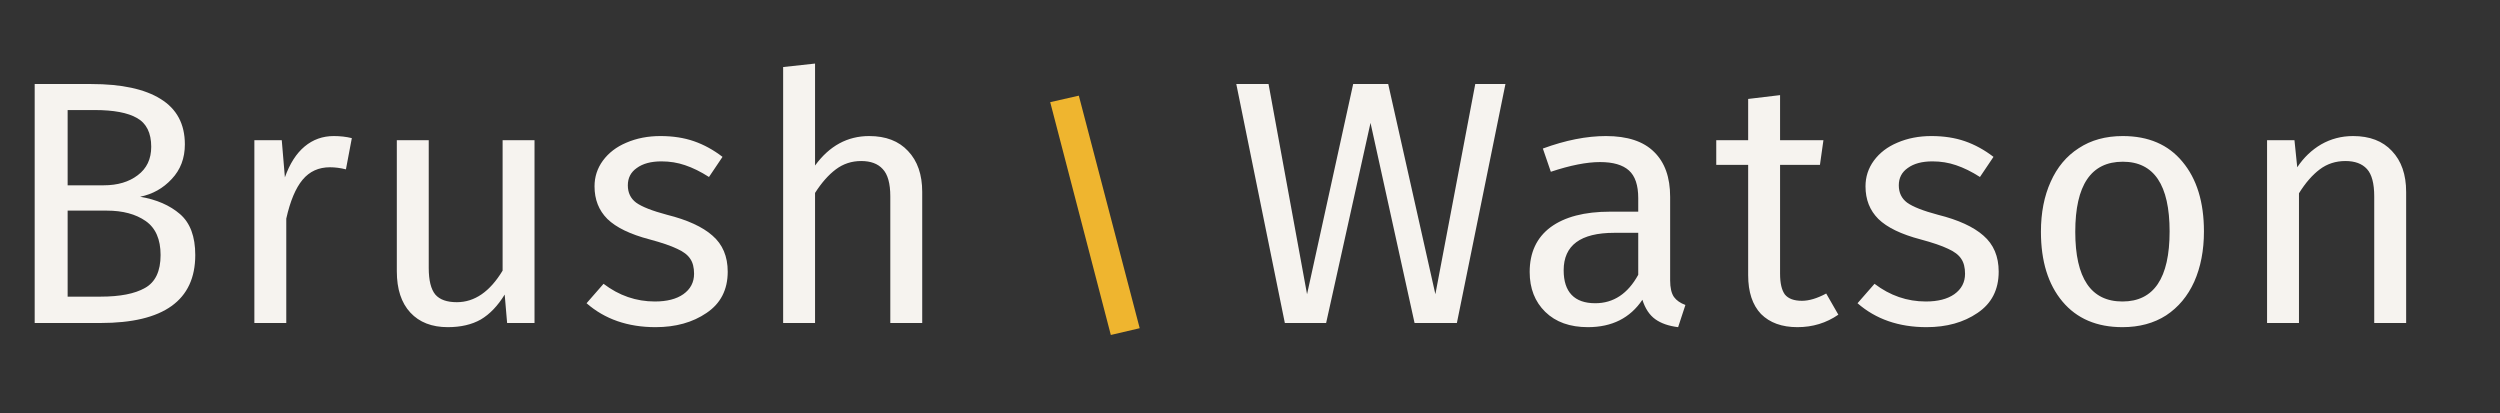
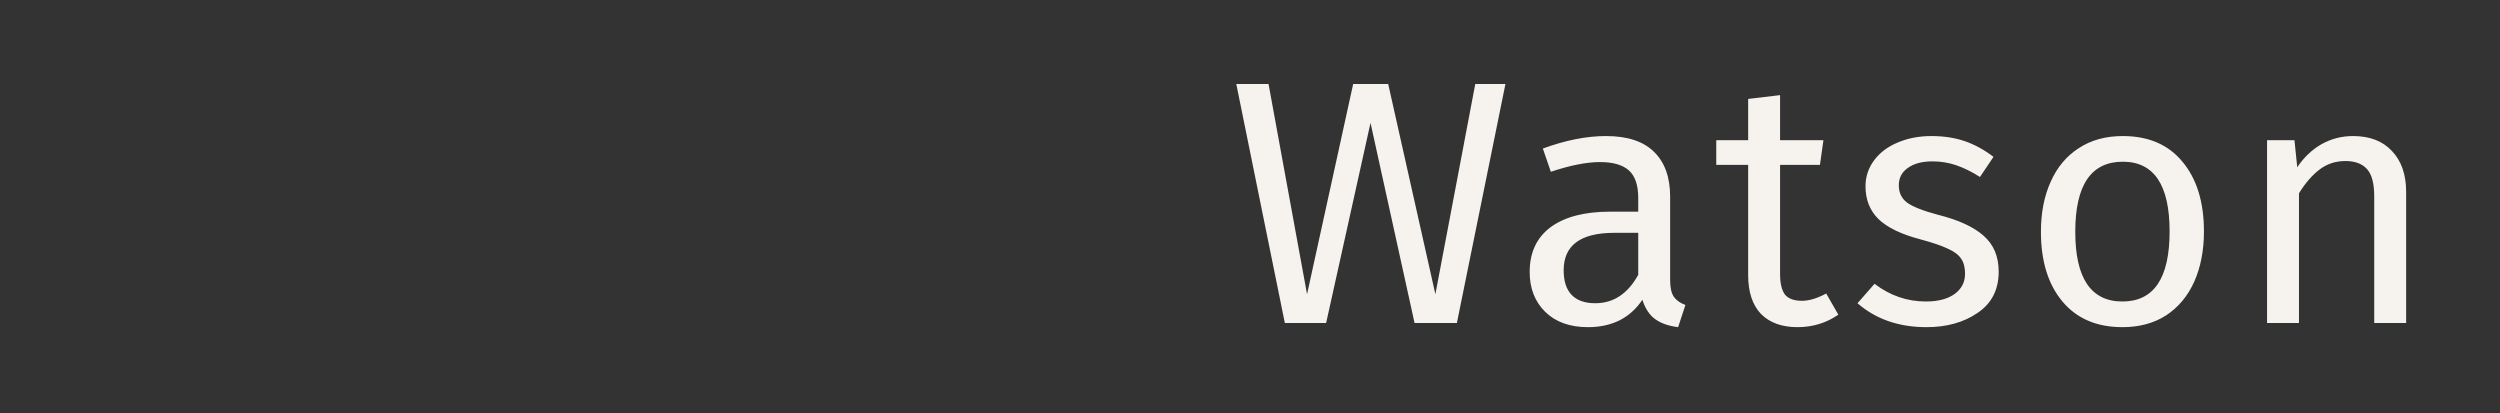
<svg xmlns="http://www.w3.org/2000/svg" width="387" height="64" viewBox="0 0 387 64" fill="none">
  <rect x="0" y="0" width="387" height="64" fill="#333333" stroke="none" />
-   <path d="M21.691 30.457C24.232 30.887 26.29 31.781 27.865 33.141C29.44 34.502 30.227 36.613 30.227 39.477C30.227 46.492 25.341 50 15.57 50H5.369V13.008H14.12C18.809 13.008 22.389 13.777 24.858 15.316C27.364 16.856 28.617 19.2 28.617 22.35C28.617 24.497 27.936 26.287 26.576 27.719C25.252 29.151 23.623 30.063 21.691 30.457ZM10.47 17.035V28.685H16.053C18.201 28.685 19.955 28.166 21.315 27.128C22.711 26.09 23.409 24.623 23.409 22.726C23.409 20.578 22.675 19.093 21.207 18.269C19.776 17.446 17.592 17.035 14.657 17.035H10.47ZM15.57 45.92C18.577 45.92 20.867 45.472 22.442 44.577C24.053 43.682 24.858 41.982 24.858 39.477C24.858 37.043 24.089 35.289 22.55 34.215C21.011 33.141 19.006 32.605 16.536 32.605H10.47V45.92H15.57ZM51.671 21.061C52.673 21.061 53.604 21.169 54.463 21.383L53.55 26.215C52.691 26.001 51.868 25.893 51.08 25.893C49.326 25.893 47.913 26.538 46.839 27.826C45.765 29.115 44.924 31.119 44.315 33.839V50H39.376V21.706H43.617L44.101 27.45C44.852 25.338 45.872 23.746 47.161 22.672C48.45 21.598 49.953 21.061 51.671 21.061ZM82.743 50H78.502L78.126 45.597C77.052 47.351 75.817 48.64 74.421 49.463C73.025 50.251 71.325 50.644 69.321 50.644C66.851 50.644 64.918 49.893 63.522 48.389C62.127 46.886 61.428 44.756 61.428 42V21.706H66.368V41.463C66.368 43.396 66.708 44.774 67.388 45.597C68.068 46.385 69.178 46.779 70.717 46.779C73.473 46.779 75.835 45.15 77.804 41.893V21.706H82.743V50ZM102.234 21.061C104.167 21.061 105.903 21.33 107.442 21.867C108.981 22.404 110.449 23.209 111.845 24.283L109.751 27.397C108.462 26.573 107.228 25.965 106.046 25.571C104.901 25.177 103.684 24.981 102.395 24.981C100.785 24.981 99.514 25.321 98.584 26.001C97.653 26.645 97.188 27.54 97.188 28.685C97.188 29.831 97.617 30.725 98.476 31.37C99.371 32.014 100.964 32.64 103.254 33.249C106.404 34.036 108.749 35.11 110.288 36.47C111.863 37.83 112.65 39.692 112.65 42.054C112.65 44.846 111.558 46.975 109.375 48.443C107.228 49.91 104.597 50.644 101.483 50.644C97.188 50.644 93.626 49.409 90.799 46.94L93.429 43.933C95.827 45.758 98.476 46.671 101.375 46.671C103.237 46.671 104.704 46.295 105.778 45.544C106.887 44.756 107.442 43.7 107.442 42.376C107.442 41.41 107.245 40.64 106.852 40.067C106.458 39.459 105.778 38.94 104.811 38.51C103.845 38.045 102.431 37.562 100.57 37.061C97.563 36.273 95.38 35.217 94.02 33.893C92.695 32.569 92.033 30.887 92.033 28.846C92.033 27.379 92.463 26.054 93.322 24.873C94.217 23.656 95.434 22.726 96.973 22.081C98.548 21.401 100.302 21.061 102.234 21.061ZM134.545 21.061C137.122 21.061 139.126 21.831 140.558 23.37C142.025 24.909 142.759 27.021 142.759 29.705V50H137.82V30.403C137.82 28.399 137.426 26.985 136.639 26.162C135.887 25.338 134.777 24.927 133.31 24.927C131.842 24.927 130.536 25.356 129.39 26.215C128.245 27.075 127.171 28.291 126.169 29.866V50H121.23V10.377L126.169 9.84V25.625C128.388 22.582 131.18 21.061 134.545 21.061Z" fill="#F6F3EF" />
-   <path d="M167.002 14.807L176.425 50.806L171.955 51.853L162.573 15.814L167.002 14.807Z" fill="#EFB52F" />
  <path d="M233.041 13.008L225.525 50H218.974L212.156 19.021L205.284 50H198.894L191.378 13.008H196.371L202.331 45.544L209.471 13.008H214.894L222.196 45.544L228.37 13.008H233.041ZM258.538 43.396C258.538 44.541 258.735 45.401 259.129 45.973C259.523 46.51 260.113 46.922 260.901 47.208L259.773 50.644C258.306 50.465 257.124 50.054 256.23 49.409C255.335 48.765 254.673 47.763 254.243 46.403C252.346 49.23 249.536 50.644 245.814 50.644C243.022 50.644 240.821 49.857 239.21 48.282C237.599 46.707 236.794 44.649 236.794 42.108C236.794 39.101 237.868 36.792 240.015 35.182C242.199 33.571 245.277 32.766 249.25 32.766H253.599V30.672C253.599 28.667 253.116 27.236 252.149 26.377C251.183 25.517 249.697 25.088 247.693 25.088C245.617 25.088 243.076 25.589 240.069 26.591L238.834 22.994C242.342 21.706 245.599 21.061 248.606 21.061C251.934 21.061 254.422 21.884 256.068 23.531C257.715 25.142 258.538 27.45 258.538 30.457V43.396ZM246.941 46.94C249.769 46.94 251.988 45.472 253.599 42.537V36.041H249.894C244.668 36.041 242.055 37.974 242.055 41.839C242.055 43.521 242.467 44.792 243.29 45.651C244.114 46.51 245.331 46.94 246.941 46.94ZM284.575 48.711C282.714 50 280.602 50.644 278.239 50.644C275.841 50.644 273.962 49.964 272.602 48.604C271.278 47.208 270.615 45.204 270.615 42.591V25.517H265.676V21.706H270.615V15.316L275.555 14.726V21.706H282.266L281.729 25.517H275.555V42.376C275.555 43.844 275.805 44.917 276.307 45.597C276.843 46.242 277.72 46.564 278.937 46.564C280.047 46.564 281.3 46.188 282.696 45.436L284.575 48.711ZM298.981 21.061C300.914 21.061 302.65 21.33 304.189 21.867C305.728 22.404 307.196 23.209 308.592 24.283L306.498 27.397C305.209 26.573 303.974 25.965 302.793 25.571C301.648 25.177 300.431 24.981 299.142 24.981C297.532 24.981 296.261 25.321 295.33 26.001C294.4 26.645 293.934 27.54 293.934 28.685C293.934 29.831 294.364 30.725 295.223 31.37C296.118 32.014 297.711 32.64 300.001 33.249C303.151 34.036 305.496 35.11 307.035 36.47C308.61 37.83 309.397 39.692 309.397 42.054C309.397 44.846 308.305 46.975 306.122 48.443C303.974 49.91 301.344 50.644 298.23 50.644C293.934 50.644 290.373 49.409 287.545 46.94L290.176 43.933C292.574 45.758 295.223 46.671 298.122 46.671C299.983 46.671 301.451 46.295 302.525 45.544C303.634 44.756 304.189 43.7 304.189 42.376C304.189 41.41 303.992 40.64 303.599 40.067C303.205 39.459 302.525 38.94 301.558 38.51C300.592 38.045 299.178 37.562 297.317 37.061C294.31 36.273 292.127 35.217 290.767 33.893C289.442 32.569 288.78 30.887 288.78 28.846C288.78 27.379 289.21 26.054 290.069 24.873C290.964 23.656 292.181 22.726 293.72 22.081C295.295 21.401 297.048 21.061 298.981 21.061ZM328.607 21.061C332.58 21.061 335.658 22.386 337.842 25.034C340.061 27.683 341.17 31.28 341.17 35.826C341.17 38.761 340.669 41.356 339.667 43.611C338.665 45.83 337.215 47.566 335.318 48.819C333.421 50.036 331.166 50.644 328.553 50.644C324.58 50.644 321.484 49.32 319.265 46.671C317.046 44.023 315.936 40.425 315.936 35.88C315.936 32.945 316.437 30.367 317.44 28.148C318.442 25.893 319.891 24.157 321.788 22.94C323.685 21.688 325.958 21.061 328.607 21.061ZM328.607 25.034C323.703 25.034 321.252 28.649 321.252 35.88C321.252 43.074 323.685 46.671 328.553 46.671C333.421 46.671 335.855 43.056 335.855 35.826C335.855 28.631 333.439 25.034 328.607 25.034ZM364.256 21.061C366.833 21.061 368.838 21.831 370.269 23.37C371.737 24.909 372.471 27.021 372.471 29.705V50H367.531V30.403C367.531 28.399 367.155 26.985 366.404 26.162C365.652 25.338 364.542 24.927 363.075 24.927C361.572 24.927 360.247 25.356 359.102 26.215C357.957 27.075 356.883 28.309 355.881 29.92V50H350.941V21.706H355.183L355.612 25.893C356.614 24.39 357.849 23.209 359.317 22.35C360.82 21.491 362.466 21.061 364.256 21.061Z" fill="#F6F3EF" />
</svg>